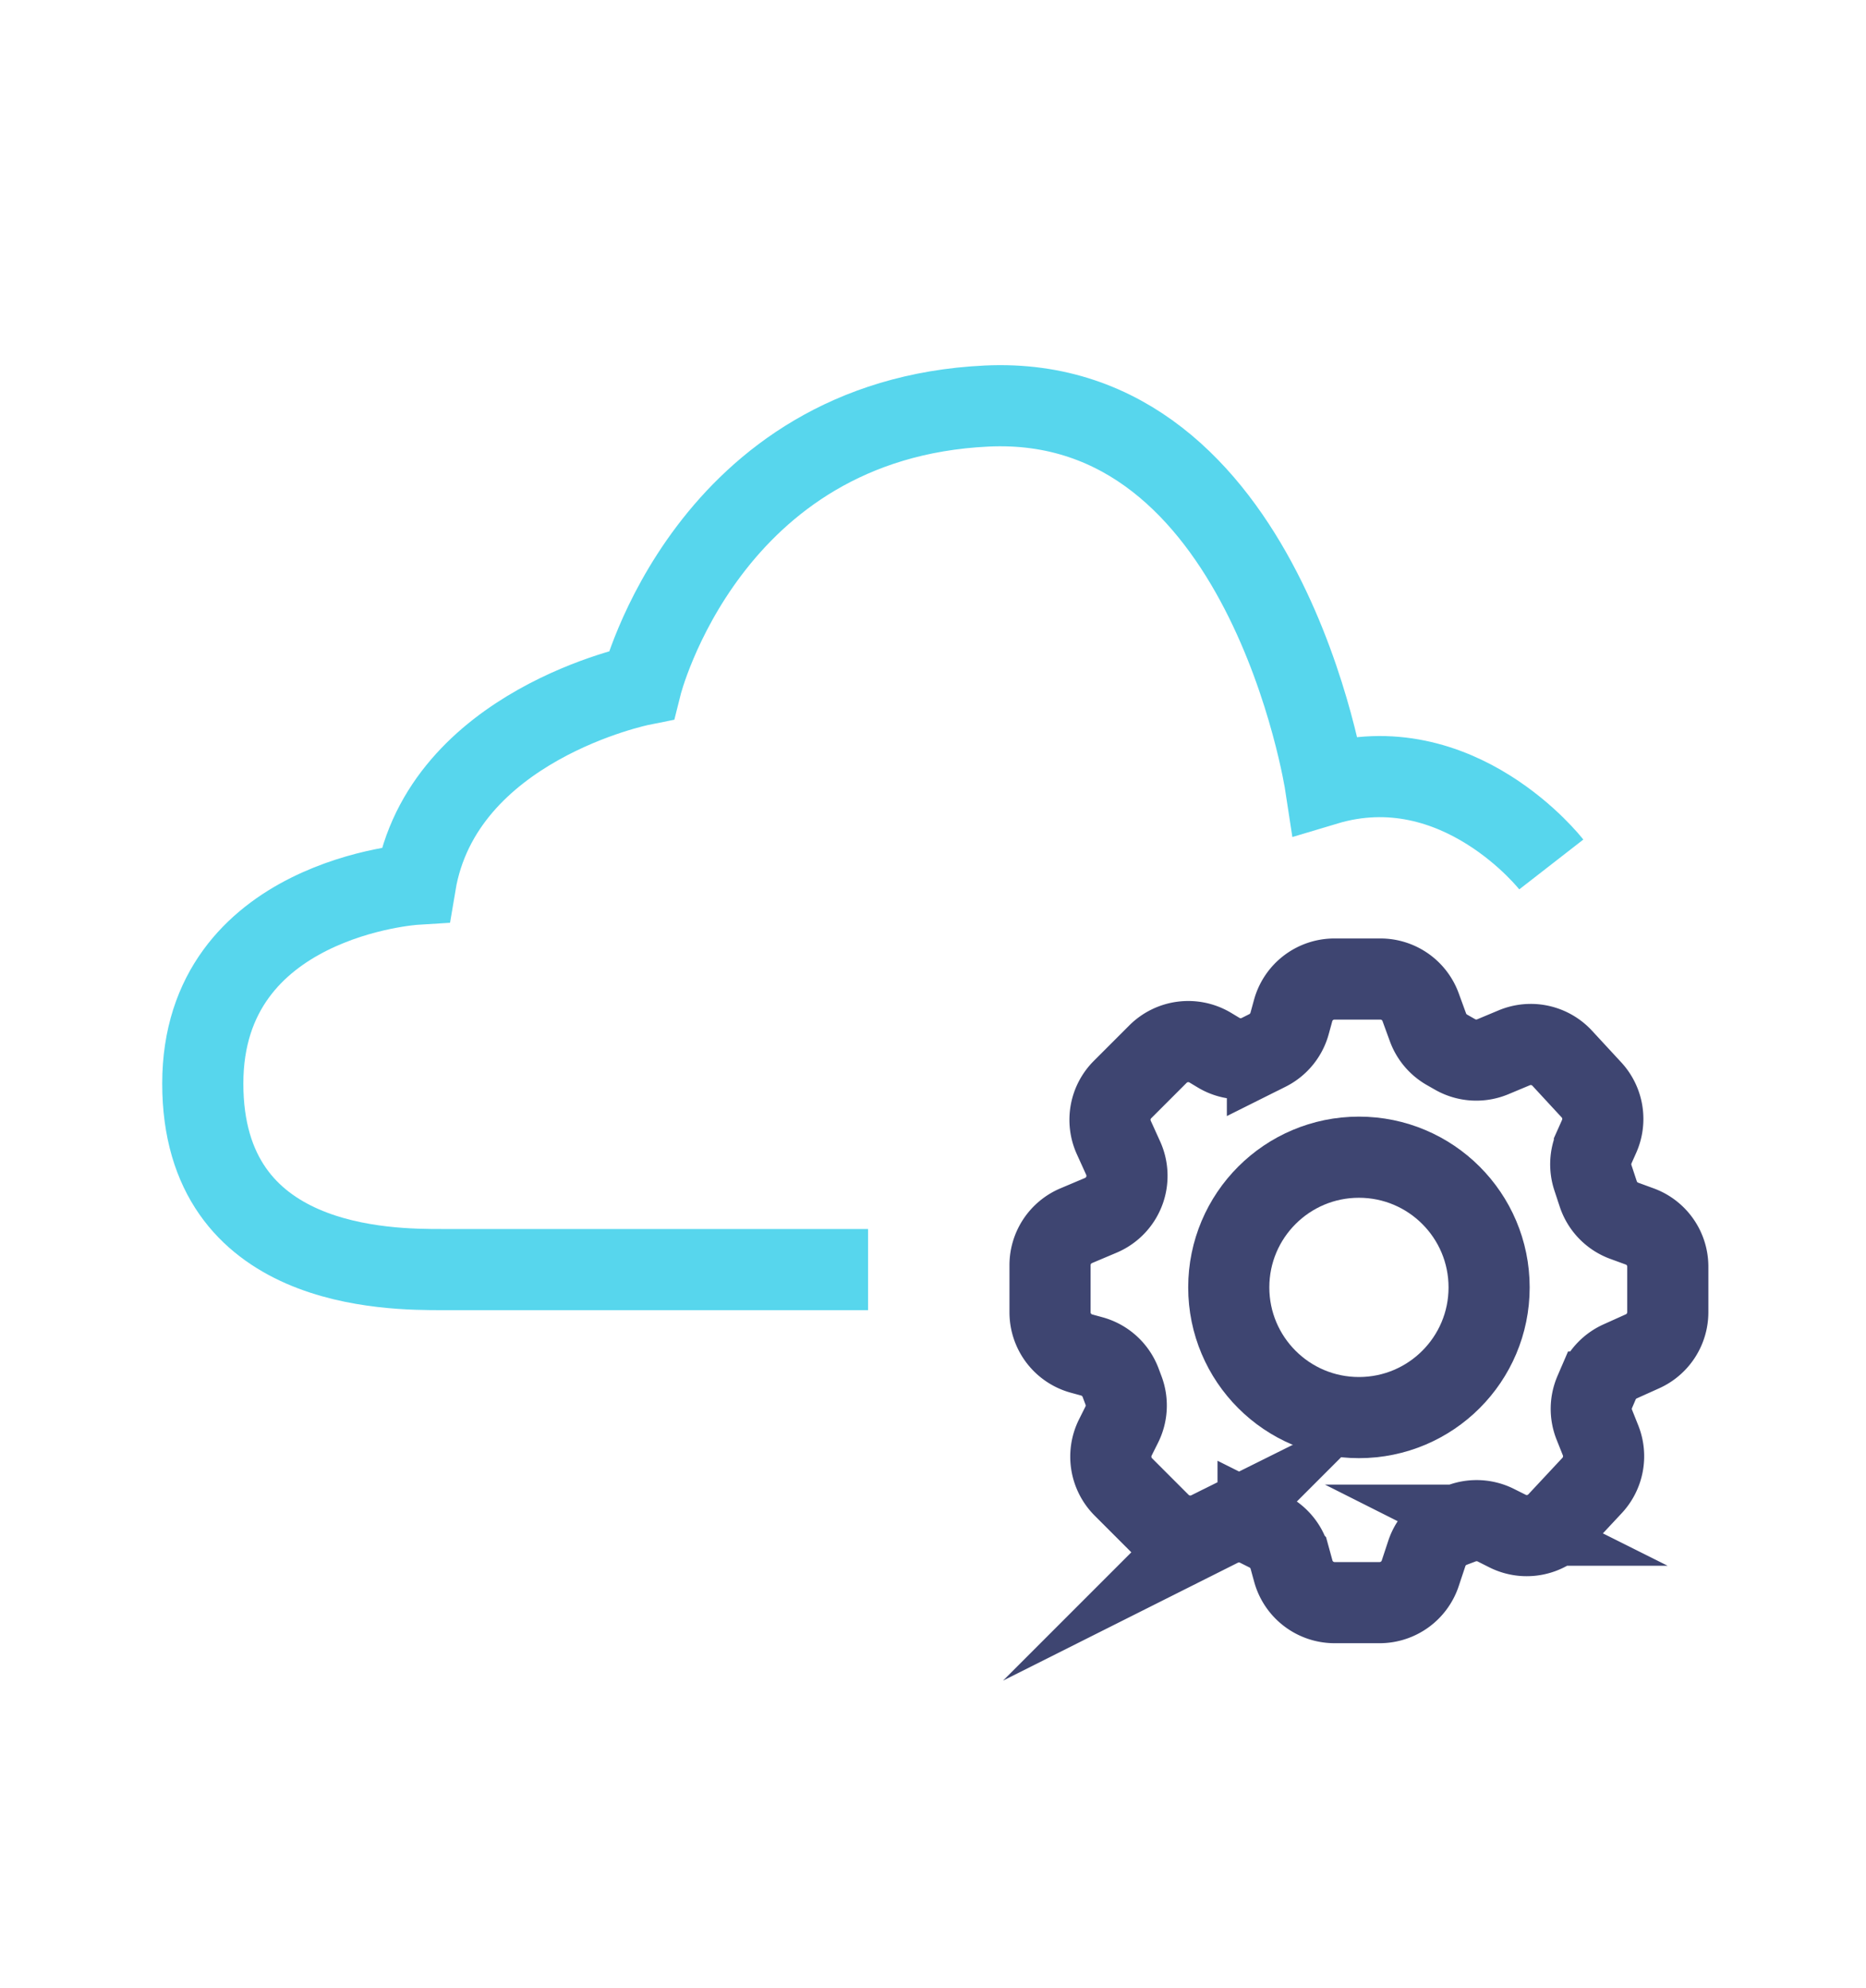
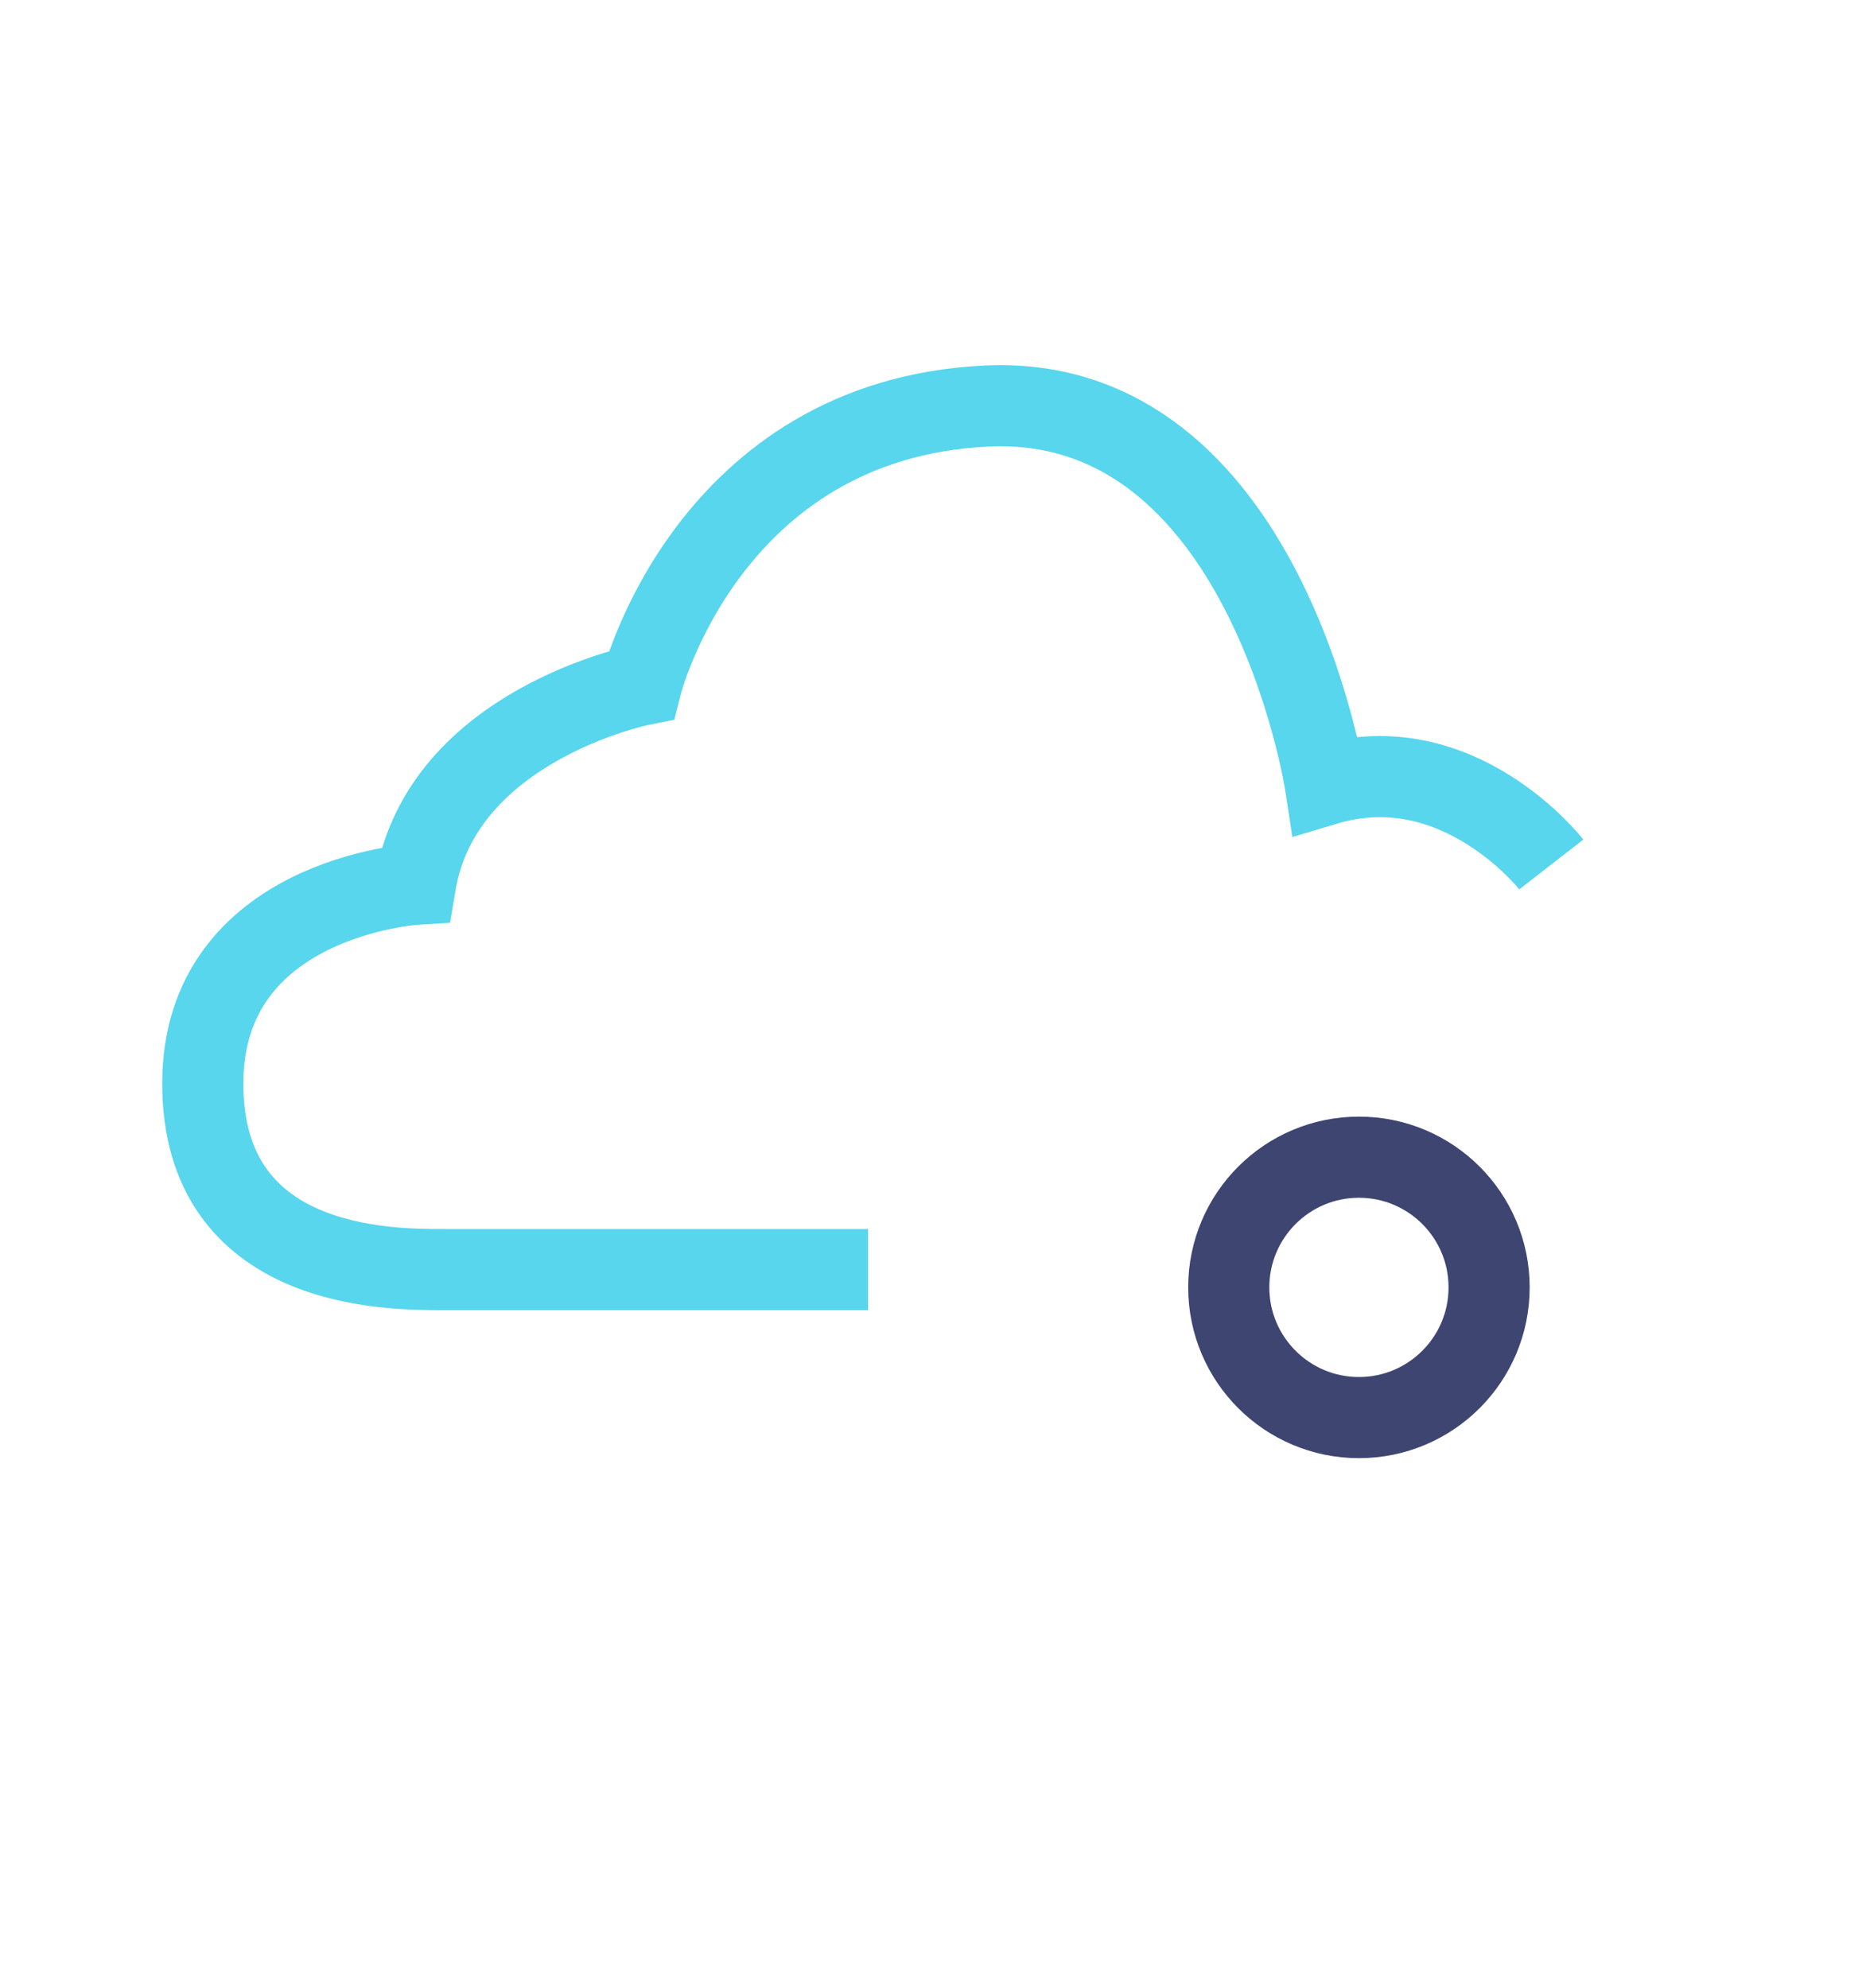
<svg xmlns="http://www.w3.org/2000/svg" width="46" height="49" viewBox="0 0 46 49">
  <g id="Group_727" data-name="Group 727" transform="translate(-929 -2341)">
    <rect id="Rectangle_26425" data-name="Rectangle 26425" width="46" height="49" transform="translate(929 2341)" fill="none" />
    <g id="Group_726" data-name="Group 726" transform="translate(607 -407)">
      <path id="Path_422" data-name="Path 422" d="M376.339,420.837s-2.292-2.948-5.568-1.965c0,0-1.474-9.661-8.352-9.334s-8.515,6.875-8.515,6.875-4.912.983-5.568,4.912c0,0-5.24.324-5.24,4.912s4.585,4.585,5.9,4.585h10.5" transform="translate(-16.097 2348.47)" fill="none" stroke="#57d6ed" stroke-miterlimit="10" stroke-width="2" />
      <circle id="Ellipse_130" data-name="Ellipse 130" cx="3.209" cy="3.209" r="3.209" transform="translate(352.291 2776.522)" fill="none" stroke="#3e4571" stroke-miterlimit="10" stroke-width="2" />
-       <path id="Path_437" data-name="Path 437" d="M375.928,427h1.133a1.054,1.054,0,0,1,.992.695l.18.493a1.054,1.054,0,0,0,.468.556l.2.114a1.055,1.055,0,0,0,.93.058l.531-.222a1.055,1.055,0,0,1,1.182.259l.721.78a1.056,1.056,0,0,1,.188,1.145l-.116.26a1.057,1.057,0,0,0-.036.763l.132.4a1.056,1.056,0,0,0,.641.658l.377.138a1.054,1.054,0,0,1,.695.992v1.122a1.057,1.057,0,0,1-.621.963l-.555.25a1.056,1.056,0,0,0-.536.547l-.089.208a1.05,1.05,0,0,0-.01.807l.153.383a1.057,1.057,0,0,1-.206,1.111l-.84.9a1.055,1.055,0,0,1-1.246.227l-.29-.146a1.058,1.058,0,0,0-.843-.045l-.226.085a1.057,1.057,0,0,0-.631.654l-.163.493a1.056,1.056,0,0,1-1,.722h-1.111a1.055,1.055,0,0,1-1.018-.778l-.087-.317a1.056,1.056,0,0,0-.547-.667l-.234-.117a1.054,1.054,0,0,0-.944,0l-.257.129a1.057,1.057,0,0,1-1.219-.2l-.9-.9a1.057,1.057,0,0,1-.2-1.219l.159-.318a1.053,1.053,0,0,0,.044-.842l-.072-.192a1.056,1.056,0,0,0-.71-.648l-.252-.069a1.055,1.055,0,0,1-.778-1.018v-1.162a1.056,1.056,0,0,1,.645-.972l.608-.257a1.057,1.057,0,0,0,.59-.638h0a1.058,1.058,0,0,0-.04-.771l-.23-.507a1.054,1.054,0,0,1,.214-1.183l.874-.874a1.056,1.056,0,0,1,1.289-.159l.206.124a1.055,1.055,0,0,0,1.016.039l.187-.094a1.056,1.056,0,0,0,.547-.667l.087-.317A1.055,1.055,0,0,1,375.928,427Z" transform="translate(-21.032 2345.131)" fill="none" stroke="#3e4571" stroke-miterlimit="10" stroke-width="2" />
    </g>
  </g>
</svg>